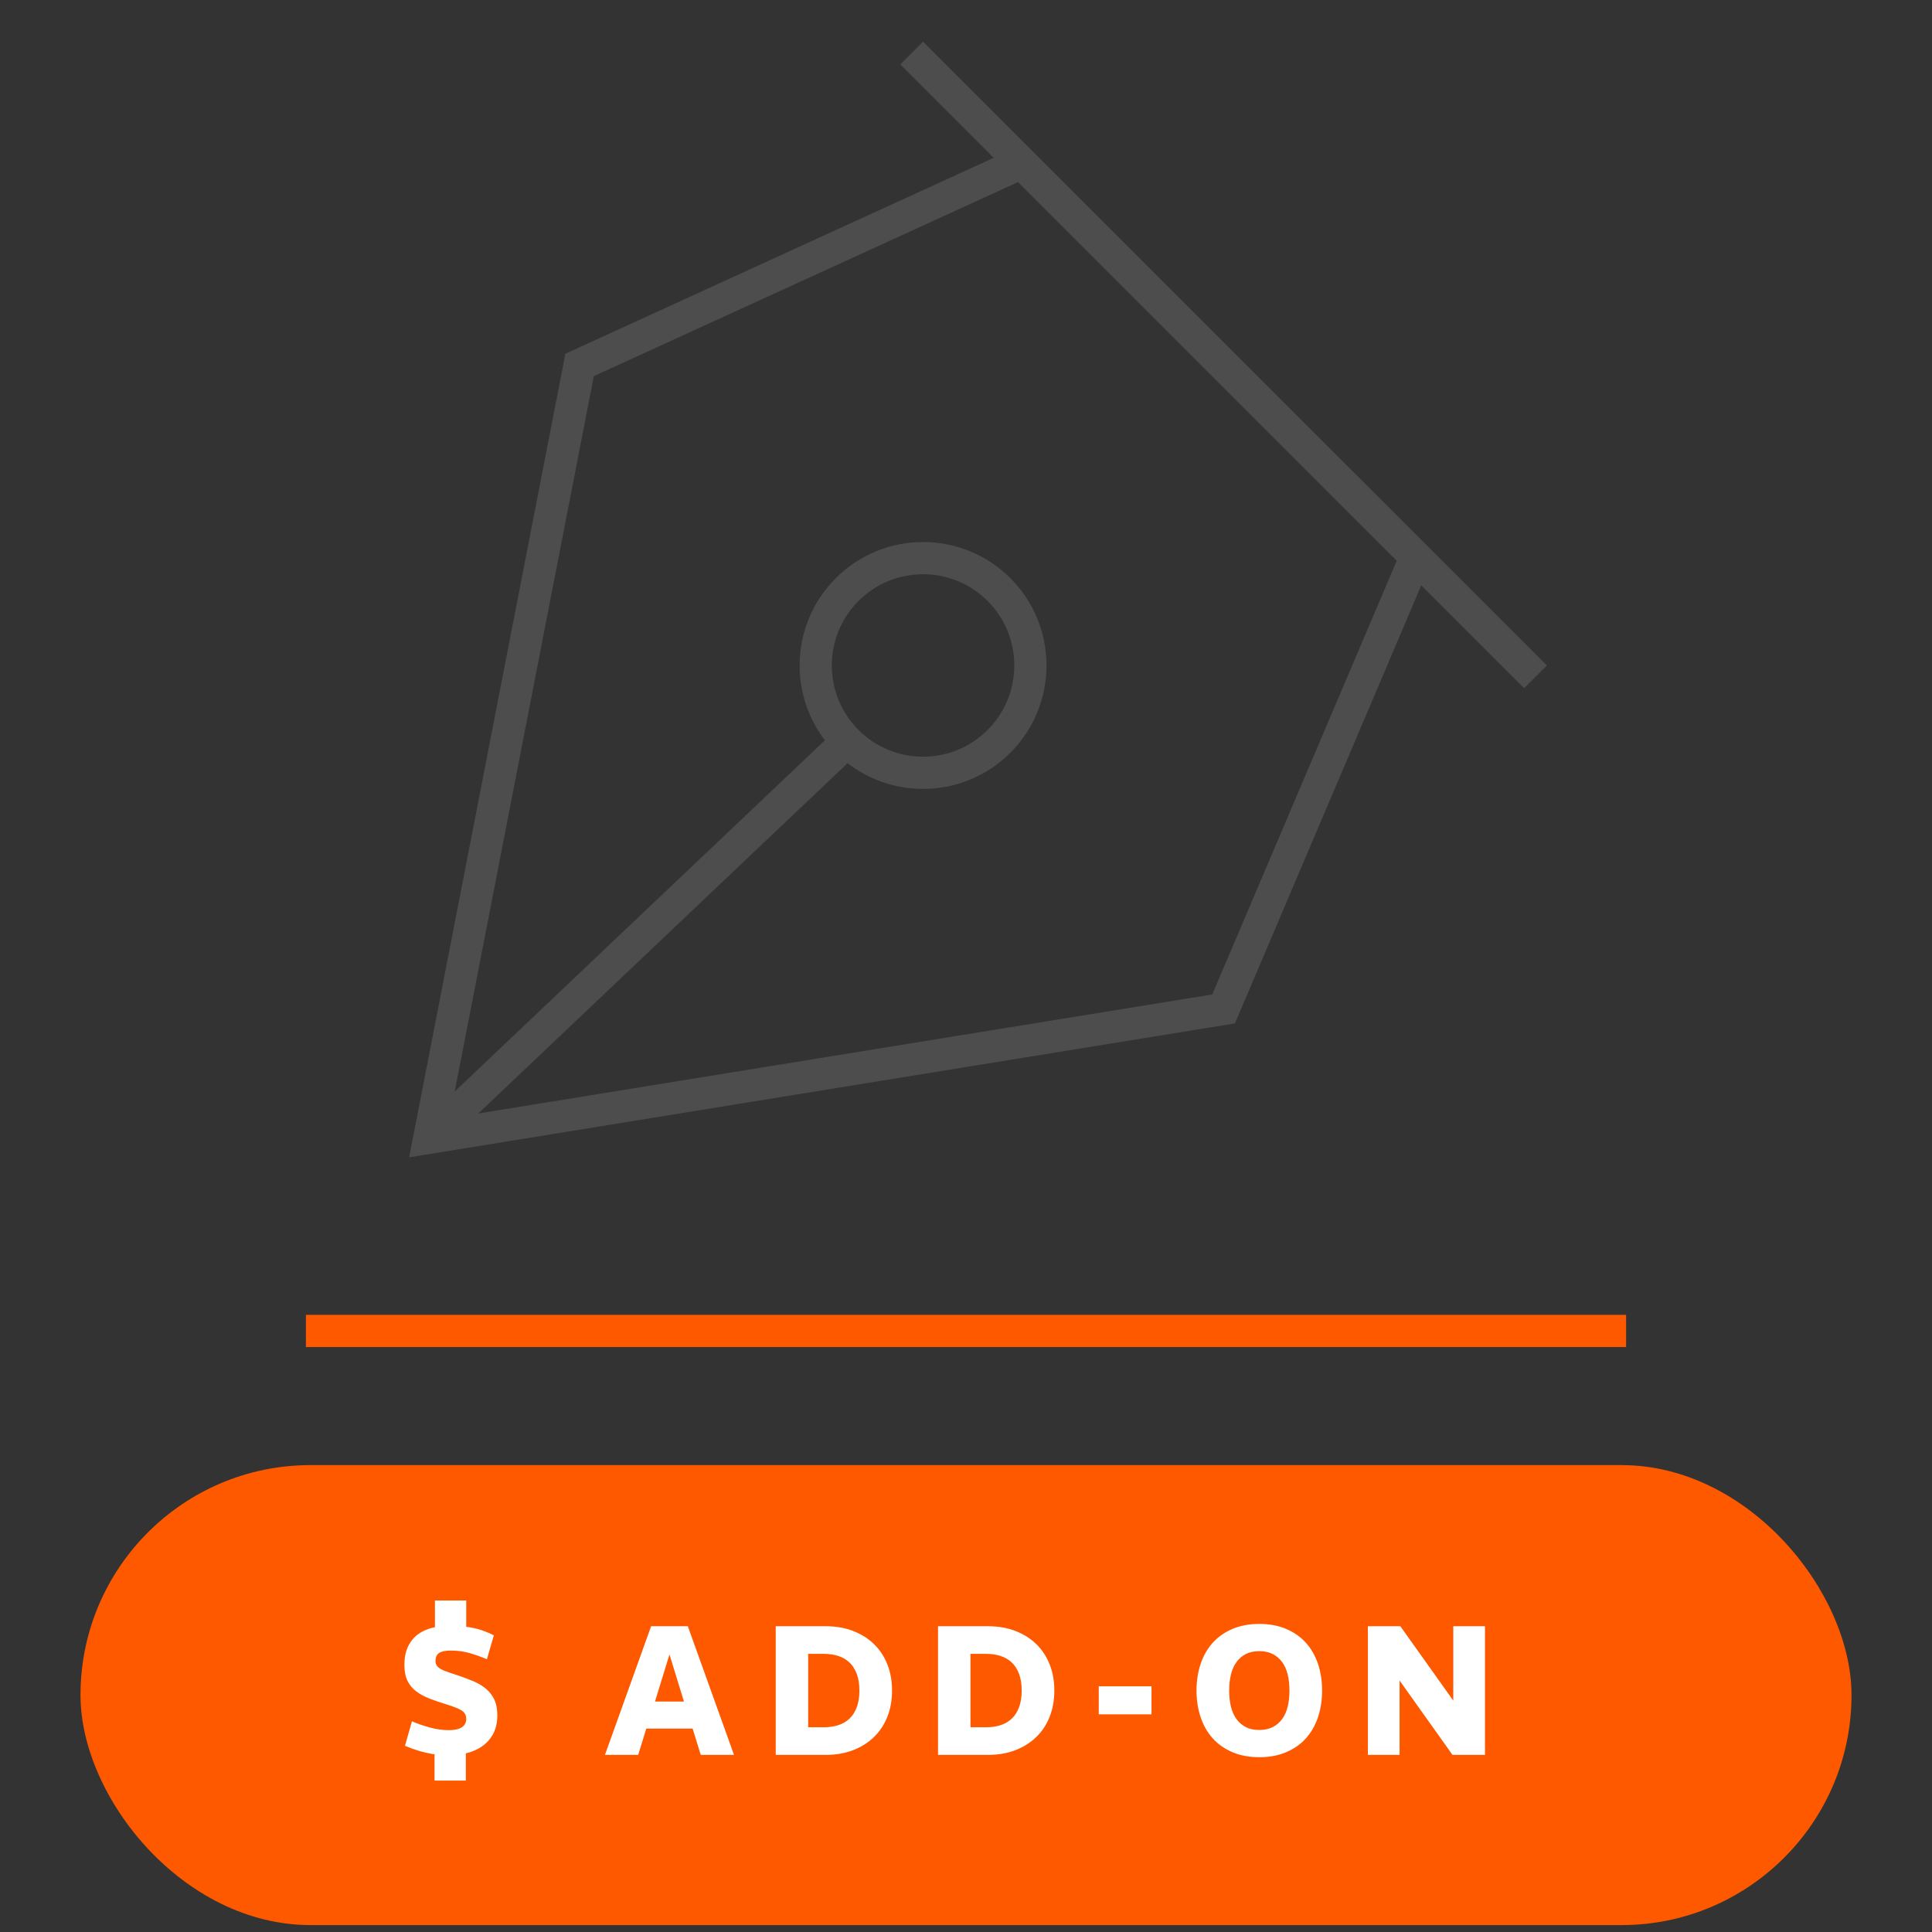
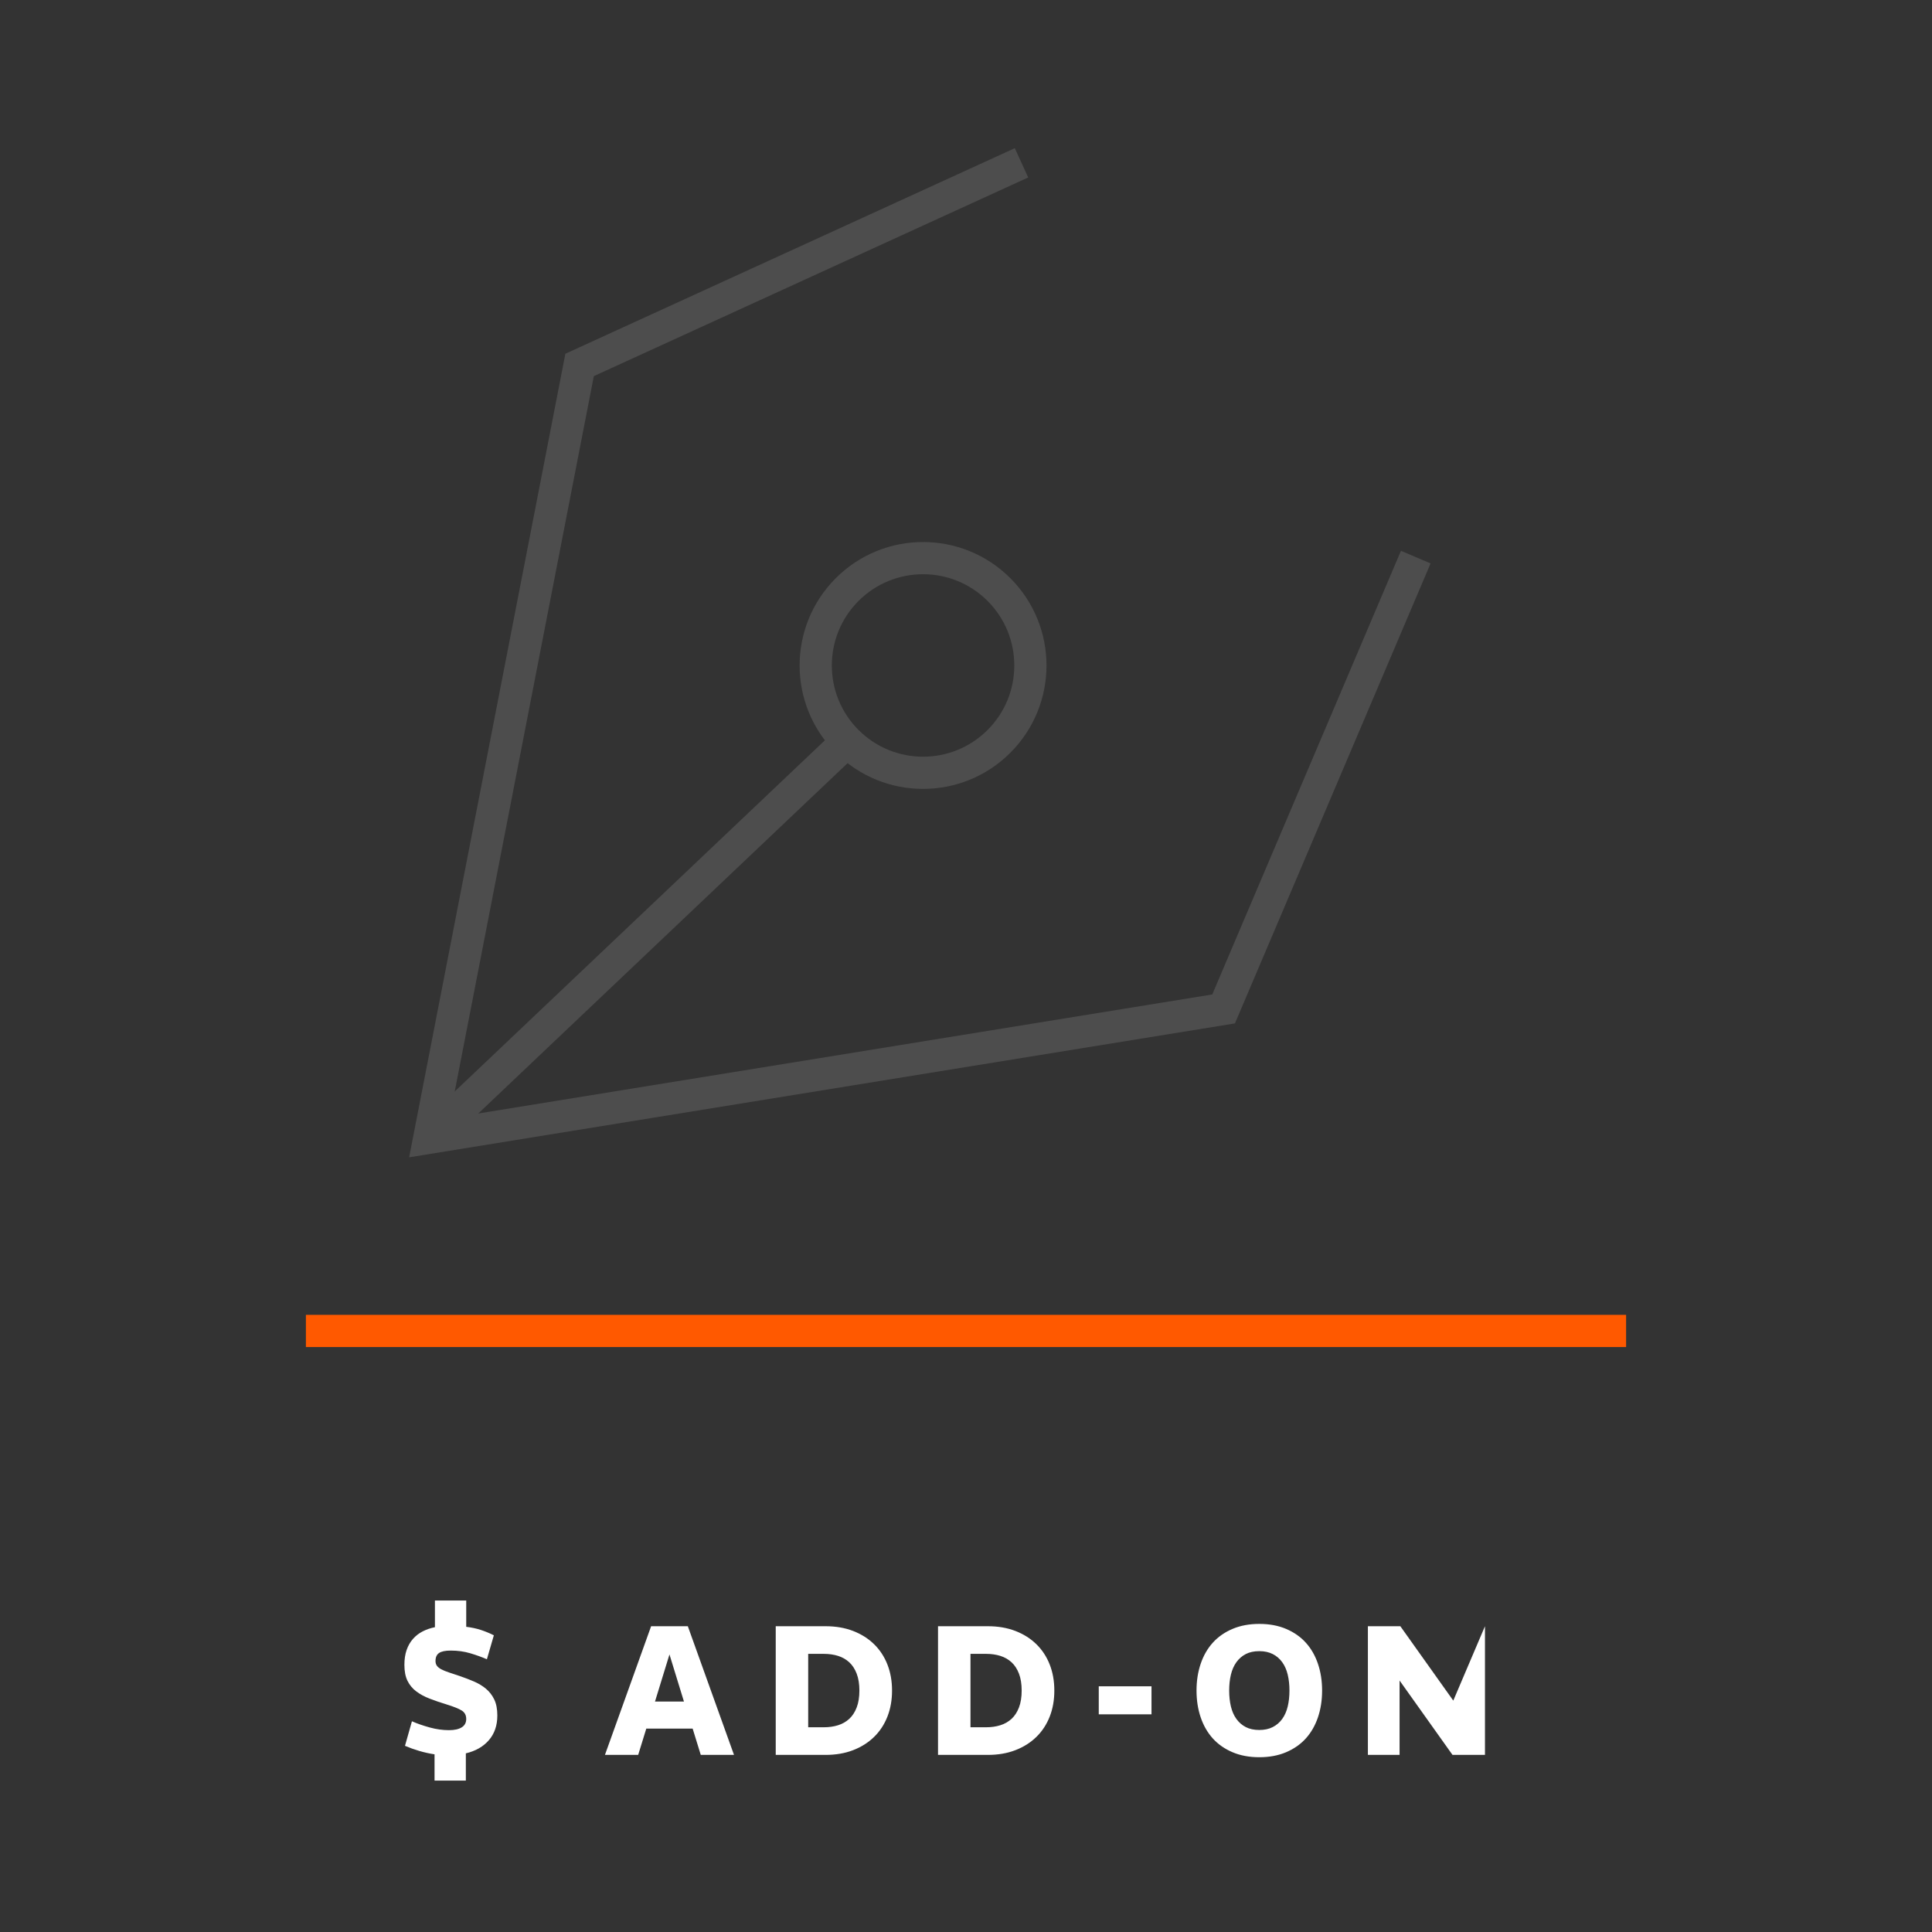
<svg xmlns="http://www.w3.org/2000/svg" width="120px" height="120px" viewBox="0 0 120 120" version="1.1">
  <rect x="0" y="0" width="120" height="120" fill="#333333" stroke="none" />
  <title>addon-signature</title>
  <desc>Created with Sketch.</desc>
  <defs />
  <g id="addon-signature" stroke="none" stroke-width="1" fill="none" fill-rule="evenodd">
    <g id="submarine" transform="translate(5, 91)">
      <g>
-         <rect id="Rectangle" fill="#FF5900" x="0" y="0" width="110" height="28.571" rx="14.286" />
-         <path d="M20.586,15.912 C20.914,16.056 21.282,16.184 21.69,16.296 C22.098,16.408 22.498,16.464 22.89,16.464 C23.226,16.464 23.488,16.406 23.676,16.29 C23.864,16.174 23.958,16 23.958,15.768 C23.958,15.536 23.866,15.362 23.682,15.246 C23.498,15.13 23.186,15.004 22.746,14.868 C22.354,14.748 21.998,14.626 21.678,14.502 C21.358,14.378 21.082,14.228 20.85,14.052 C20.618,13.876 20.438,13.658 20.31,13.398 C20.182,13.138 20.118,12.808 20.118,12.408 C20.118,12.056 20.164,11.748 20.256,11.484 C20.348,11.22 20.478,10.992 20.646,10.8 C20.814,10.608 21.014,10.452 21.246,10.332 C21.478,10.212 21.734,10.124 22.014,10.068 L22.014,8.412 L23.958,8.412 L23.958,10.044 C24.286,10.084 24.586,10.148 24.858,10.236 C25.13,10.324 25.402,10.436 25.674,10.572 L25.242,12.06 C24.93,11.924 24.586,11.8 24.21,11.688 C23.834,11.576 23.43,11.52 22.998,11.52 C22.662,11.52 22.42,11.57 22.272,11.67 C22.124,11.77 22.05,11.936 22.05,12.168 C22.05,12.288 22.08,12.388 22.14,12.468 C22.2,12.548 22.29,12.62 22.41,12.684 C22.53,12.748 22.686,12.812 22.878,12.876 L23.562,13.104 C23.866,13.208 24.158,13.32 24.438,13.44 C24.718,13.56 24.966,13.71 25.182,13.89 C25.398,14.07 25.57,14.292 25.698,14.556 C25.826,14.82 25.89,15.152 25.89,15.552 C25.89,16.168 25.716,16.678 25.368,17.082 C25.02,17.486 24.542,17.76 23.934,17.904 L23.934,19.596 L21.99,19.596 L21.99,17.964 C21.67,17.916 21.354,17.846 21.042,17.754 C20.73,17.662 20.434,17.556 20.154,17.436 L20.586,15.912 Z M35.442,10.008 L37.722,10.008 L40.59,18 L38.526,18 L38.022,16.368 L35.142,16.368 L34.638,18 L32.574,18 L35.442,10.008 Z M35.682,14.688 L37.482,14.688 L36.582,11.76 L35.682,14.688 Z M43.182,10.008 L46.278,10.008 C46.91,10.008 47.48,10.106 47.988,10.302 C48.496,10.498 48.93,10.772 49.29,11.124 C49.65,11.476 49.926,11.896 50.118,12.384 C50.31,12.872 50.406,13.412 50.406,14.004 C50.406,14.596 50.31,15.136 50.118,15.624 C49.926,16.112 49.65,16.532 49.29,16.884 C48.93,17.236 48.496,17.51 47.988,17.706 C47.48,17.902 46.91,18 46.278,18 L43.182,18 L43.182,10.008 Z M46.17,16.284 C46.49,16.284 46.784,16.242 47.052,16.158 C47.32,16.074 47.552,15.942 47.748,15.762 C47.944,15.582 48.098,15.346 48.21,15.054 C48.322,14.762 48.378,14.412 48.378,14.004 C48.378,13.596 48.322,13.246 48.21,12.954 C48.098,12.662 47.944,12.426 47.748,12.246 C47.552,12.066 47.32,11.934 47.052,11.85 C46.784,11.766 46.49,11.724 46.17,11.724 L45.198,11.724 L45.198,16.284 L46.17,16.284 Z M53.262,10.008 L56.358,10.008 C56.99,10.008 57.56,10.106 58.068,10.302 C58.576,10.498 59.01,10.772 59.37,11.124 C59.73,11.476 60.006,11.896 60.198,12.384 C60.39,12.872 60.486,13.412 60.486,14.004 C60.486,14.596 60.39,15.136 60.198,15.624 C60.006,16.112 59.73,16.532 59.37,16.884 C59.01,17.236 58.576,17.51 58.068,17.706 C57.56,17.902 56.99,18 56.358,18 L53.262,18 L53.262,10.008 Z M56.25,16.284 C56.57,16.284 56.864,16.242 57.132,16.158 C57.4,16.074 57.632,15.942 57.828,15.762 C58.024,15.582 58.178,15.346 58.29,15.054 C58.402,14.762 58.458,14.412 58.458,14.004 C58.458,13.596 58.402,13.246 58.29,12.954 C58.178,12.662 58.024,12.426 57.828,12.246 C57.632,12.066 57.4,11.934 57.132,11.85 C56.864,11.766 56.57,11.724 56.25,11.724 L55.278,11.724 L55.278,16.284 L56.25,16.284 Z M63.246,13.74 L66.522,13.74 L66.522,15.48 L63.246,15.48 L63.246,13.74 Z M69.318,14.004 C69.318,13.404 69.404,12.85 69.576,12.342 C69.748,11.834 69.998,11.398 70.326,11.034 C70.654,10.67 71.062,10.384 71.55,10.176 C72.038,9.968 72.594,9.864 73.218,9.864 C73.842,9.864 74.398,9.968 74.886,10.176 C75.374,10.384 75.782,10.67 76.11,11.034 C76.438,11.398 76.688,11.834 76.86,12.342 C77.032,12.85 77.118,13.404 77.118,14.004 C77.118,14.604 77.032,15.158 76.86,15.666 C76.688,16.174 76.438,16.61 76.11,16.974 C75.782,17.338 75.374,17.624 74.886,17.832 C74.398,18.04 73.842,18.144 73.218,18.144 C72.594,18.144 72.038,18.04 71.55,17.832 C71.062,17.624 70.654,17.338 70.326,16.974 C69.998,16.61 69.748,16.174 69.576,15.666 C69.404,15.158 69.318,14.604 69.318,14.004 Z M73.218,16.452 C73.538,16.452 73.816,16.392 74.052,16.272 C74.288,16.152 74.484,15.984 74.64,15.768 C74.796,15.552 74.91,15.294 74.982,14.994 C75.054,14.694 75.09,14.364 75.09,14.004 C75.09,13.644 75.054,13.314 74.982,13.014 C74.91,12.714 74.796,12.456 74.64,12.24 C74.484,12.024 74.288,11.856 74.052,11.736 C73.816,11.616 73.538,11.556 73.218,11.556 C72.89,11.556 72.61,11.616 72.378,11.736 C72.146,11.856 71.952,12.024 71.796,12.24 C71.64,12.456 71.526,12.714 71.454,13.014 C71.382,13.314 71.346,13.644 71.346,14.004 C71.346,14.364 71.382,14.694 71.454,14.994 C71.526,15.294 71.64,15.552 71.796,15.768 C71.952,15.984 72.146,16.152 72.378,16.272 C72.61,16.392 72.89,16.452 73.218,16.452 Z M79.962,10.008 L81.978,10.008 L85.266,14.628 L85.266,10.008 L87.234,10.008 L87.234,18 L85.218,18 L81.93,13.38 L81.93,18 L79.962,18 L79.962,10.008 Z" id="$-ADD-ON" fill="#FFFFFF" />
+         <path d="M20.586,15.912 C20.914,16.056 21.282,16.184 21.69,16.296 C22.098,16.408 22.498,16.464 22.89,16.464 C23.226,16.464 23.488,16.406 23.676,16.29 C23.864,16.174 23.958,16 23.958,15.768 C23.958,15.536 23.866,15.362 23.682,15.246 C23.498,15.13 23.186,15.004 22.746,14.868 C22.354,14.748 21.998,14.626 21.678,14.502 C21.358,14.378 21.082,14.228 20.85,14.052 C20.618,13.876 20.438,13.658 20.31,13.398 C20.182,13.138 20.118,12.808 20.118,12.408 C20.118,12.056 20.164,11.748 20.256,11.484 C20.348,11.22 20.478,10.992 20.646,10.8 C20.814,10.608 21.014,10.452 21.246,10.332 C21.478,10.212 21.734,10.124 22.014,10.068 L22.014,8.412 L23.958,8.412 L23.958,10.044 C24.286,10.084 24.586,10.148 24.858,10.236 C25.13,10.324 25.402,10.436 25.674,10.572 L25.242,12.06 C24.93,11.924 24.586,11.8 24.21,11.688 C23.834,11.576 23.43,11.52 22.998,11.52 C22.662,11.52 22.42,11.57 22.272,11.67 C22.124,11.77 22.05,11.936 22.05,12.168 C22.05,12.288 22.08,12.388 22.14,12.468 C22.2,12.548 22.29,12.62 22.41,12.684 C22.53,12.748 22.686,12.812 22.878,12.876 L23.562,13.104 C23.866,13.208 24.158,13.32 24.438,13.44 C24.718,13.56 24.966,13.71 25.182,13.89 C25.398,14.07 25.57,14.292 25.698,14.556 C25.826,14.82 25.89,15.152 25.89,15.552 C25.89,16.168 25.716,16.678 25.368,17.082 C25.02,17.486 24.542,17.76 23.934,17.904 L23.934,19.596 L21.99,19.596 L21.99,17.964 C21.67,17.916 21.354,17.846 21.042,17.754 C20.73,17.662 20.434,17.556 20.154,17.436 L20.586,15.912 Z M35.442,10.008 L37.722,10.008 L40.59,18 L38.526,18 L38.022,16.368 L35.142,16.368 L34.638,18 L32.574,18 L35.442,10.008 Z M35.682,14.688 L37.482,14.688 L36.582,11.76 L35.682,14.688 Z M43.182,10.008 L46.278,10.008 C46.91,10.008 47.48,10.106 47.988,10.302 C48.496,10.498 48.93,10.772 49.29,11.124 C49.65,11.476 49.926,11.896 50.118,12.384 C50.31,12.872 50.406,13.412 50.406,14.004 C50.406,14.596 50.31,15.136 50.118,15.624 C49.926,16.112 49.65,16.532 49.29,16.884 C48.93,17.236 48.496,17.51 47.988,17.706 C47.48,17.902 46.91,18 46.278,18 L43.182,18 L43.182,10.008 Z M46.17,16.284 C46.49,16.284 46.784,16.242 47.052,16.158 C47.32,16.074 47.552,15.942 47.748,15.762 C47.944,15.582 48.098,15.346 48.21,15.054 C48.322,14.762 48.378,14.412 48.378,14.004 C48.378,13.596 48.322,13.246 48.21,12.954 C48.098,12.662 47.944,12.426 47.748,12.246 C47.552,12.066 47.32,11.934 47.052,11.85 C46.784,11.766 46.49,11.724 46.17,11.724 L45.198,11.724 L45.198,16.284 L46.17,16.284 Z M53.262,10.008 L56.358,10.008 C56.99,10.008 57.56,10.106 58.068,10.302 C58.576,10.498 59.01,10.772 59.37,11.124 C59.73,11.476 60.006,11.896 60.198,12.384 C60.39,12.872 60.486,13.412 60.486,14.004 C60.486,14.596 60.39,15.136 60.198,15.624 C60.006,16.112 59.73,16.532 59.37,16.884 C59.01,17.236 58.576,17.51 58.068,17.706 C57.56,17.902 56.99,18 56.358,18 L53.262,18 L53.262,10.008 Z M56.25,16.284 C56.57,16.284 56.864,16.242 57.132,16.158 C57.4,16.074 57.632,15.942 57.828,15.762 C58.024,15.582 58.178,15.346 58.29,15.054 C58.402,14.762 58.458,14.412 58.458,14.004 C58.458,13.596 58.402,13.246 58.29,12.954 C58.178,12.662 58.024,12.426 57.828,12.246 C57.632,12.066 57.4,11.934 57.132,11.85 C56.864,11.766 56.57,11.724 56.25,11.724 L55.278,11.724 L55.278,16.284 L56.25,16.284 Z M63.246,13.74 L66.522,13.74 L66.522,15.48 L63.246,15.48 L63.246,13.74 Z M69.318,14.004 C69.318,13.404 69.404,12.85 69.576,12.342 C69.748,11.834 69.998,11.398 70.326,11.034 C70.654,10.67 71.062,10.384 71.55,10.176 C72.038,9.968 72.594,9.864 73.218,9.864 C73.842,9.864 74.398,9.968 74.886,10.176 C75.374,10.384 75.782,10.67 76.11,11.034 C76.438,11.398 76.688,11.834 76.86,12.342 C77.032,12.85 77.118,13.404 77.118,14.004 C77.118,14.604 77.032,15.158 76.86,15.666 C76.688,16.174 76.438,16.61 76.11,16.974 C75.782,17.338 75.374,17.624 74.886,17.832 C74.398,18.04 73.842,18.144 73.218,18.144 C72.594,18.144 72.038,18.04 71.55,17.832 C71.062,17.624 70.654,17.338 70.326,16.974 C69.998,16.61 69.748,16.174 69.576,15.666 C69.404,15.158 69.318,14.604 69.318,14.004 Z M73.218,16.452 C73.538,16.452 73.816,16.392 74.052,16.272 C74.288,16.152 74.484,15.984 74.64,15.768 C74.796,15.552 74.91,15.294 74.982,14.994 C75.054,14.694 75.09,14.364 75.09,14.004 C75.09,13.644 75.054,13.314 74.982,13.014 C74.91,12.714 74.796,12.456 74.64,12.24 C74.484,12.024 74.288,11.856 74.052,11.736 C73.816,11.616 73.538,11.556 73.218,11.556 C72.89,11.556 72.61,11.616 72.378,11.736 C72.146,11.856 71.952,12.024 71.796,12.24 C71.64,12.456 71.526,12.714 71.454,13.014 C71.382,13.314 71.346,13.644 71.346,14.004 C71.346,14.364 71.382,14.694 71.454,14.994 C71.526,15.294 71.64,15.552 71.796,15.768 C71.952,15.984 72.146,16.152 72.378,16.272 C72.61,16.392 72.89,16.452 73.218,16.452 Z M79.962,10.008 L81.978,10.008 L85.266,14.628 L87.234,10.008 L87.234,18 L85.218,18 L81.93,13.38 L81.93,18 L79.962,18 L79.962,10.008 Z" id="$-ADD-ON" fill="#FFFFFF" />
      </g>
    </g>
    <g id="signature" transform="translate(20, 4)">
      <polyline id="Shape" stroke="#4D4D4D" stroke-width="2" points="43.447 6.113 16 18.667 6.667 66.667 56 58.667 67.936 30.603" />
      <path d="M6.667,66.667 L32.619,42.048" id="Shape" stroke="#4D4D4D" stroke-width="2" />
-       <path d="M74.667,37.333 L37.333,0" id="Shape" stroke="#4D4D4D" stroke-width="2" stroke-linecap="square" />
      <circle id="Oval" stroke="#4D4D4D" stroke-width="2" stroke-linecap="square" transform="translate(37.333, 37.333) rotate(-45) translate(-37.333, -37.333) " cx="37.333" cy="37.333" r="6.667" />
      <path d="M0,78.667 L80,78.667" id="Shape" stroke="#FF5900" stroke-width="2" stroke-linecap="square" />
    </g>
  </g>
</svg>